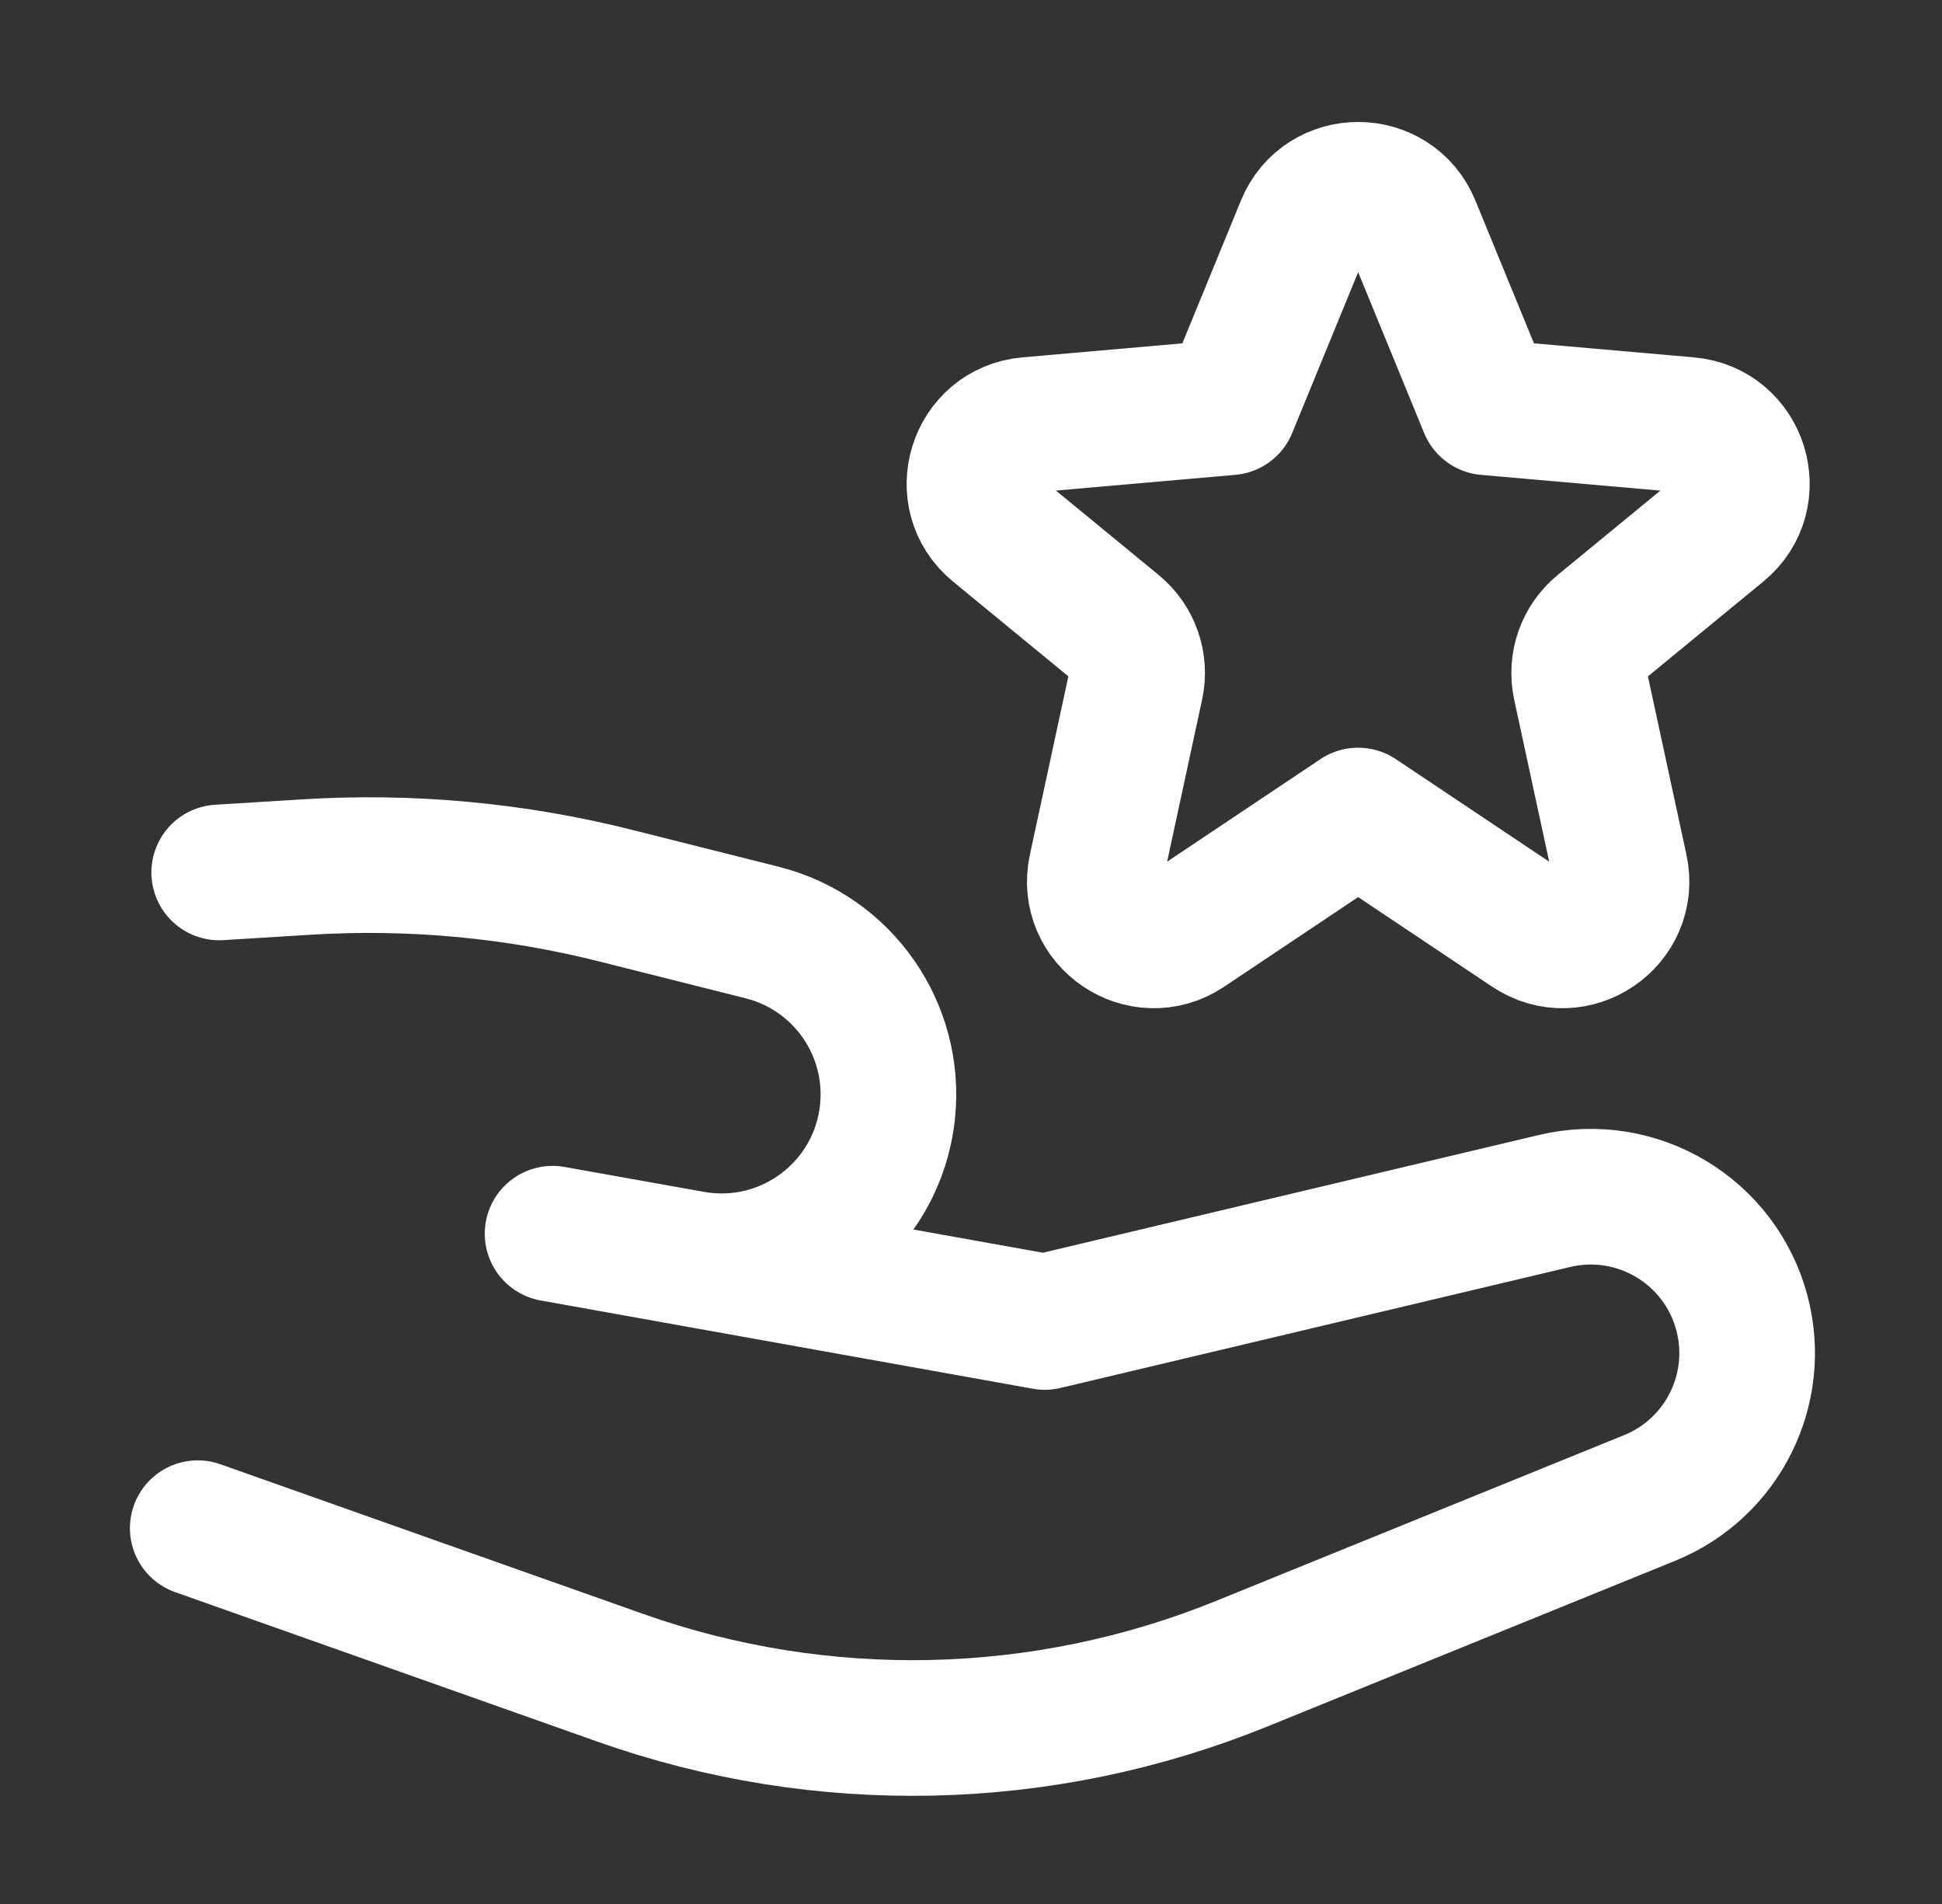
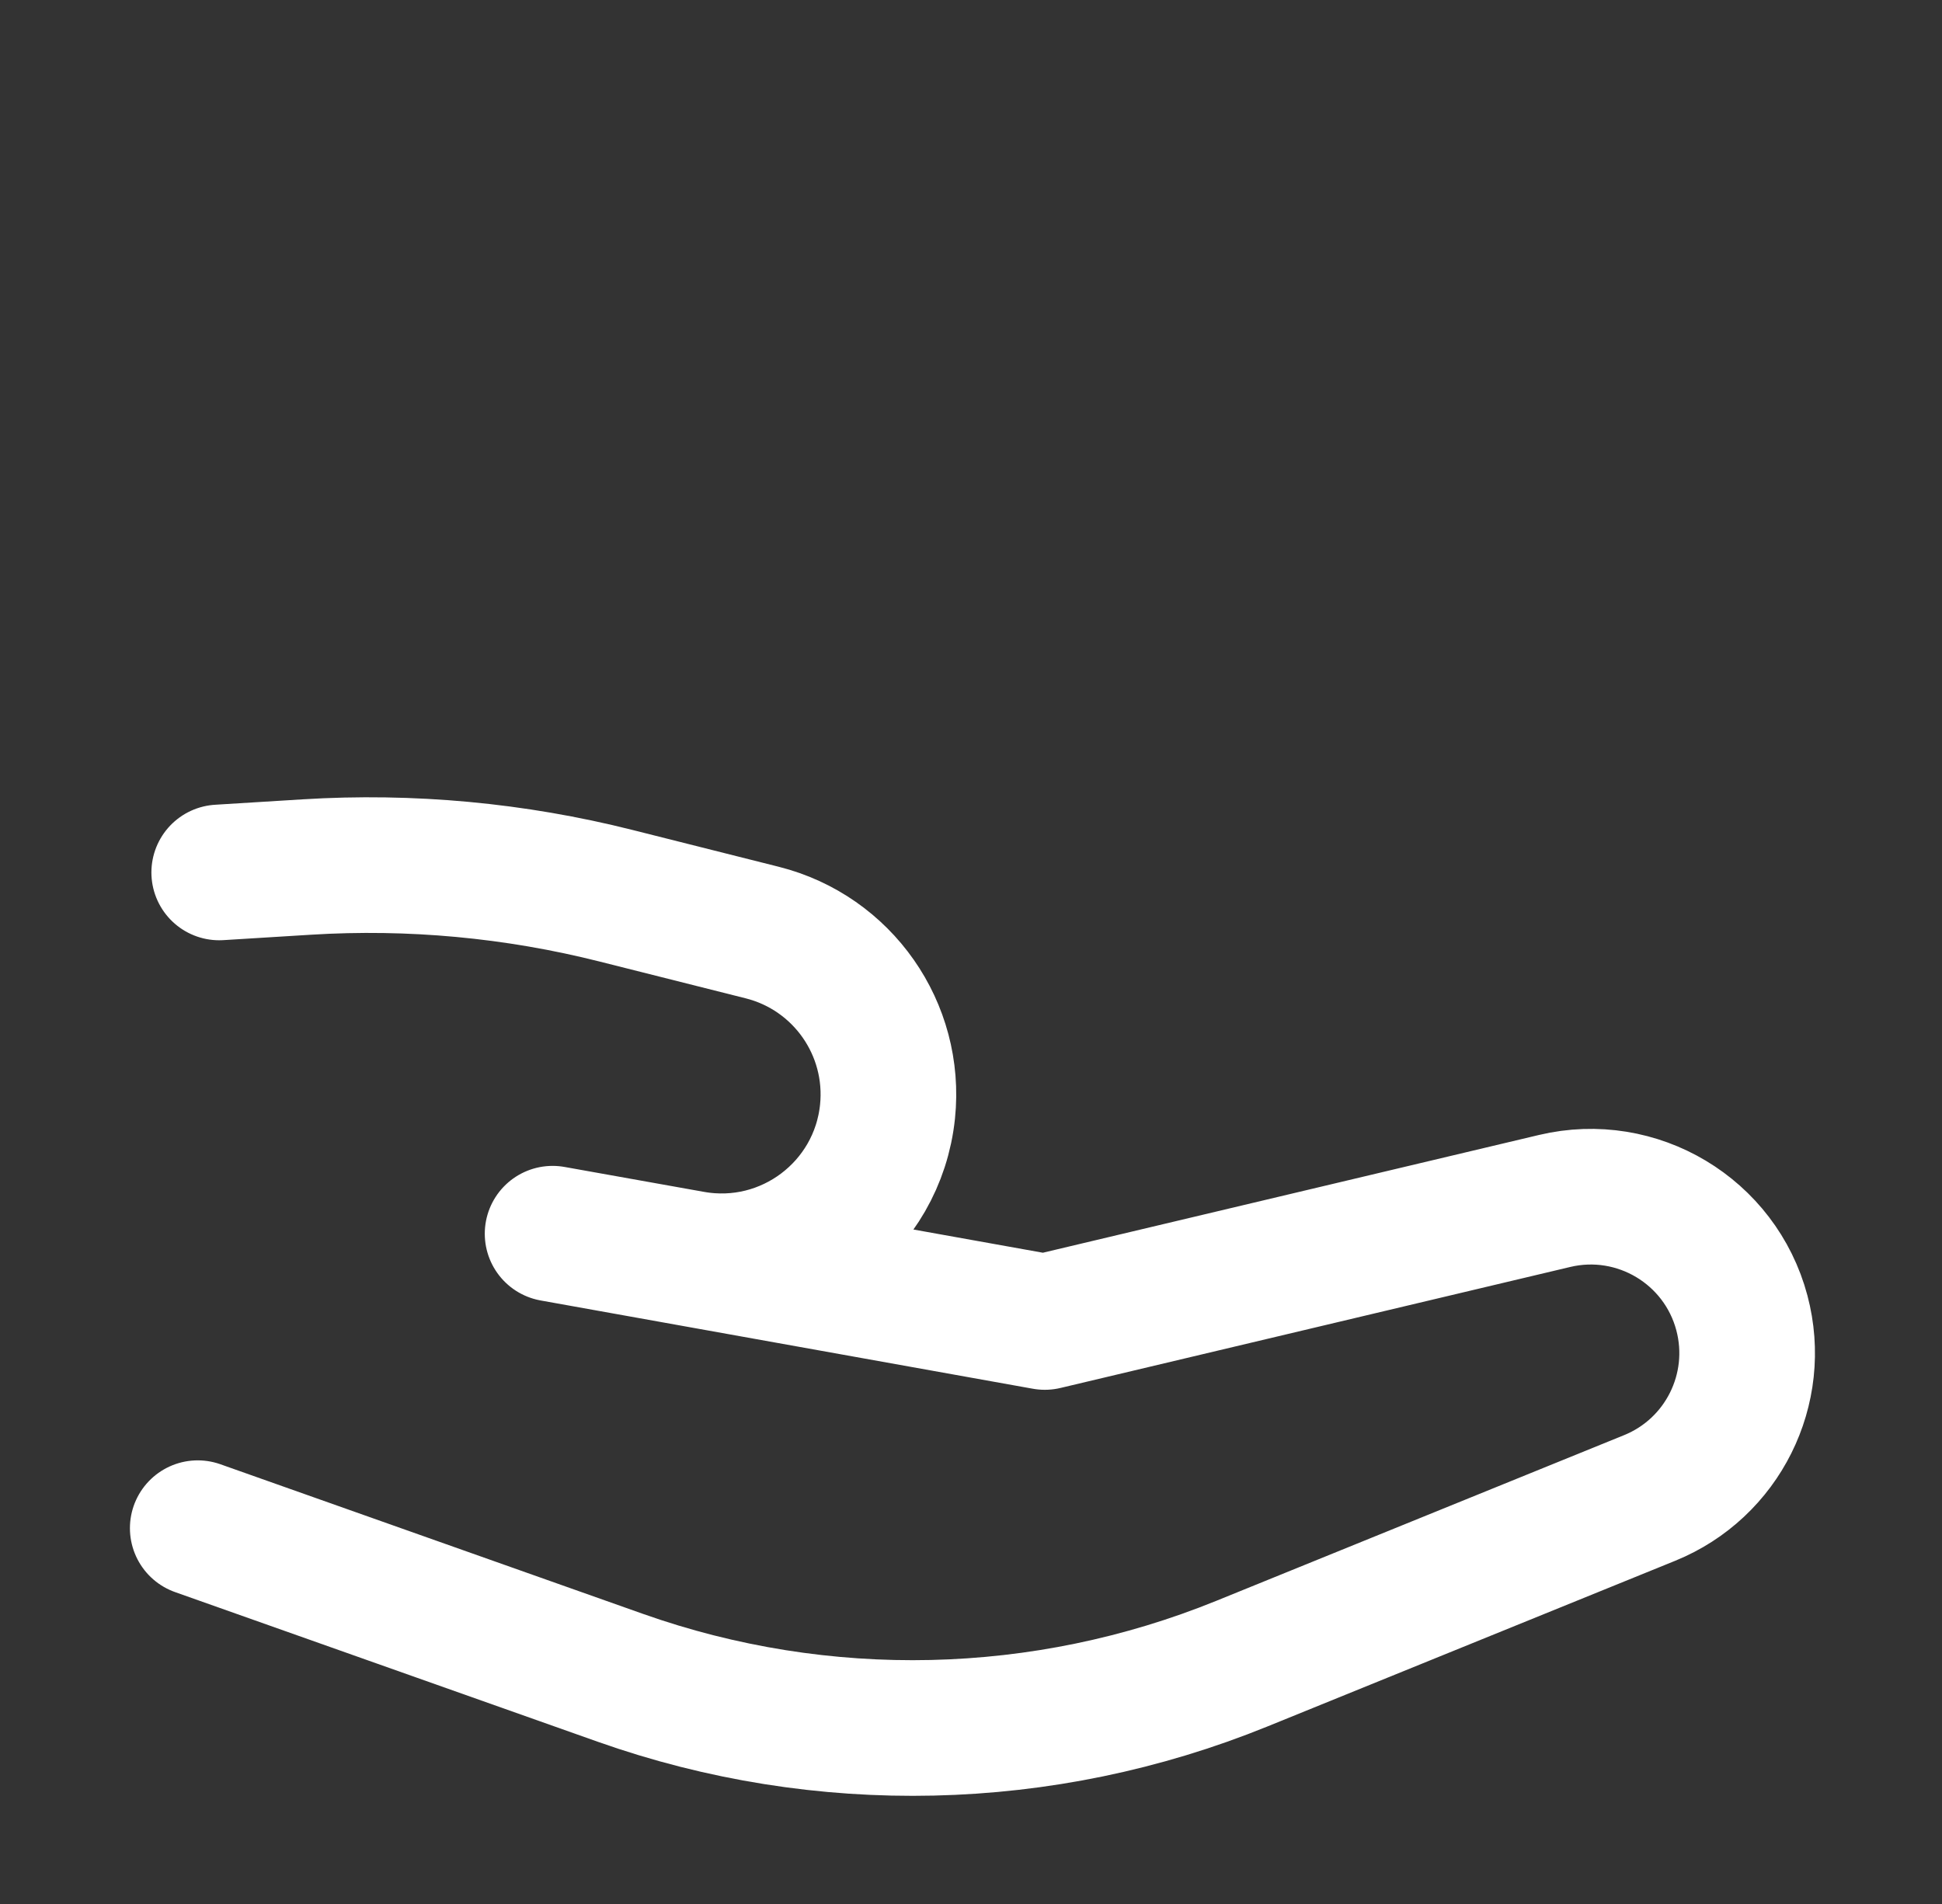
<svg xmlns="http://www.w3.org/2000/svg" width="51" height="50" viewBox="0 0 51 50" fill="none">
  <rect x="0" y="0" width="51" height="50" fill="#333333" stroke="none" />
-   <path d="M34.236 5.944C34.761 4.664 36.574 4.664 37.099 5.944L39.048 10.696L44.33 11.159C45.711 11.28 46.248 13.016 45.177 13.896L42.037 16.476C41.589 16.844 41.384 17.432 41.506 17.998L42.547 22.817C42.841 24.177 41.331 25.203 40.175 24.43L35.667 21.416L31.16 24.43C30.004 25.203 28.494 24.177 28.788 22.817L29.828 17.998C29.951 17.432 29.746 16.844 29.298 16.476L26.158 13.896C25.087 13.016 25.624 11.28 27.005 11.159L32.287 10.696L34.236 5.944Z" stroke="white" stroke-width="3.562" stroke-linecap="round" stroke-linejoin="round" />
  <path d="M5.757 22.911L8.055 22.769C10.784 22.6 13.523 22.854 16.174 23.522L20.019 24.49C22.13 25.022 23.53 27.022 23.308 29.188C23.047 31.722 20.687 33.501 18.178 33.053L14.512 32.398L27.438 34.716L40.827 31.538C42.993 31.024 45.174 32.329 45.745 34.48C46.275 36.479 45.237 38.56 43.321 39.338L32.612 43.689C27.402 45.806 21.597 45.938 16.296 44.062L5.193 40.131" stroke="white" stroke-width="3.562" stroke-linecap="round" stroke-linejoin="round" />
</svg>